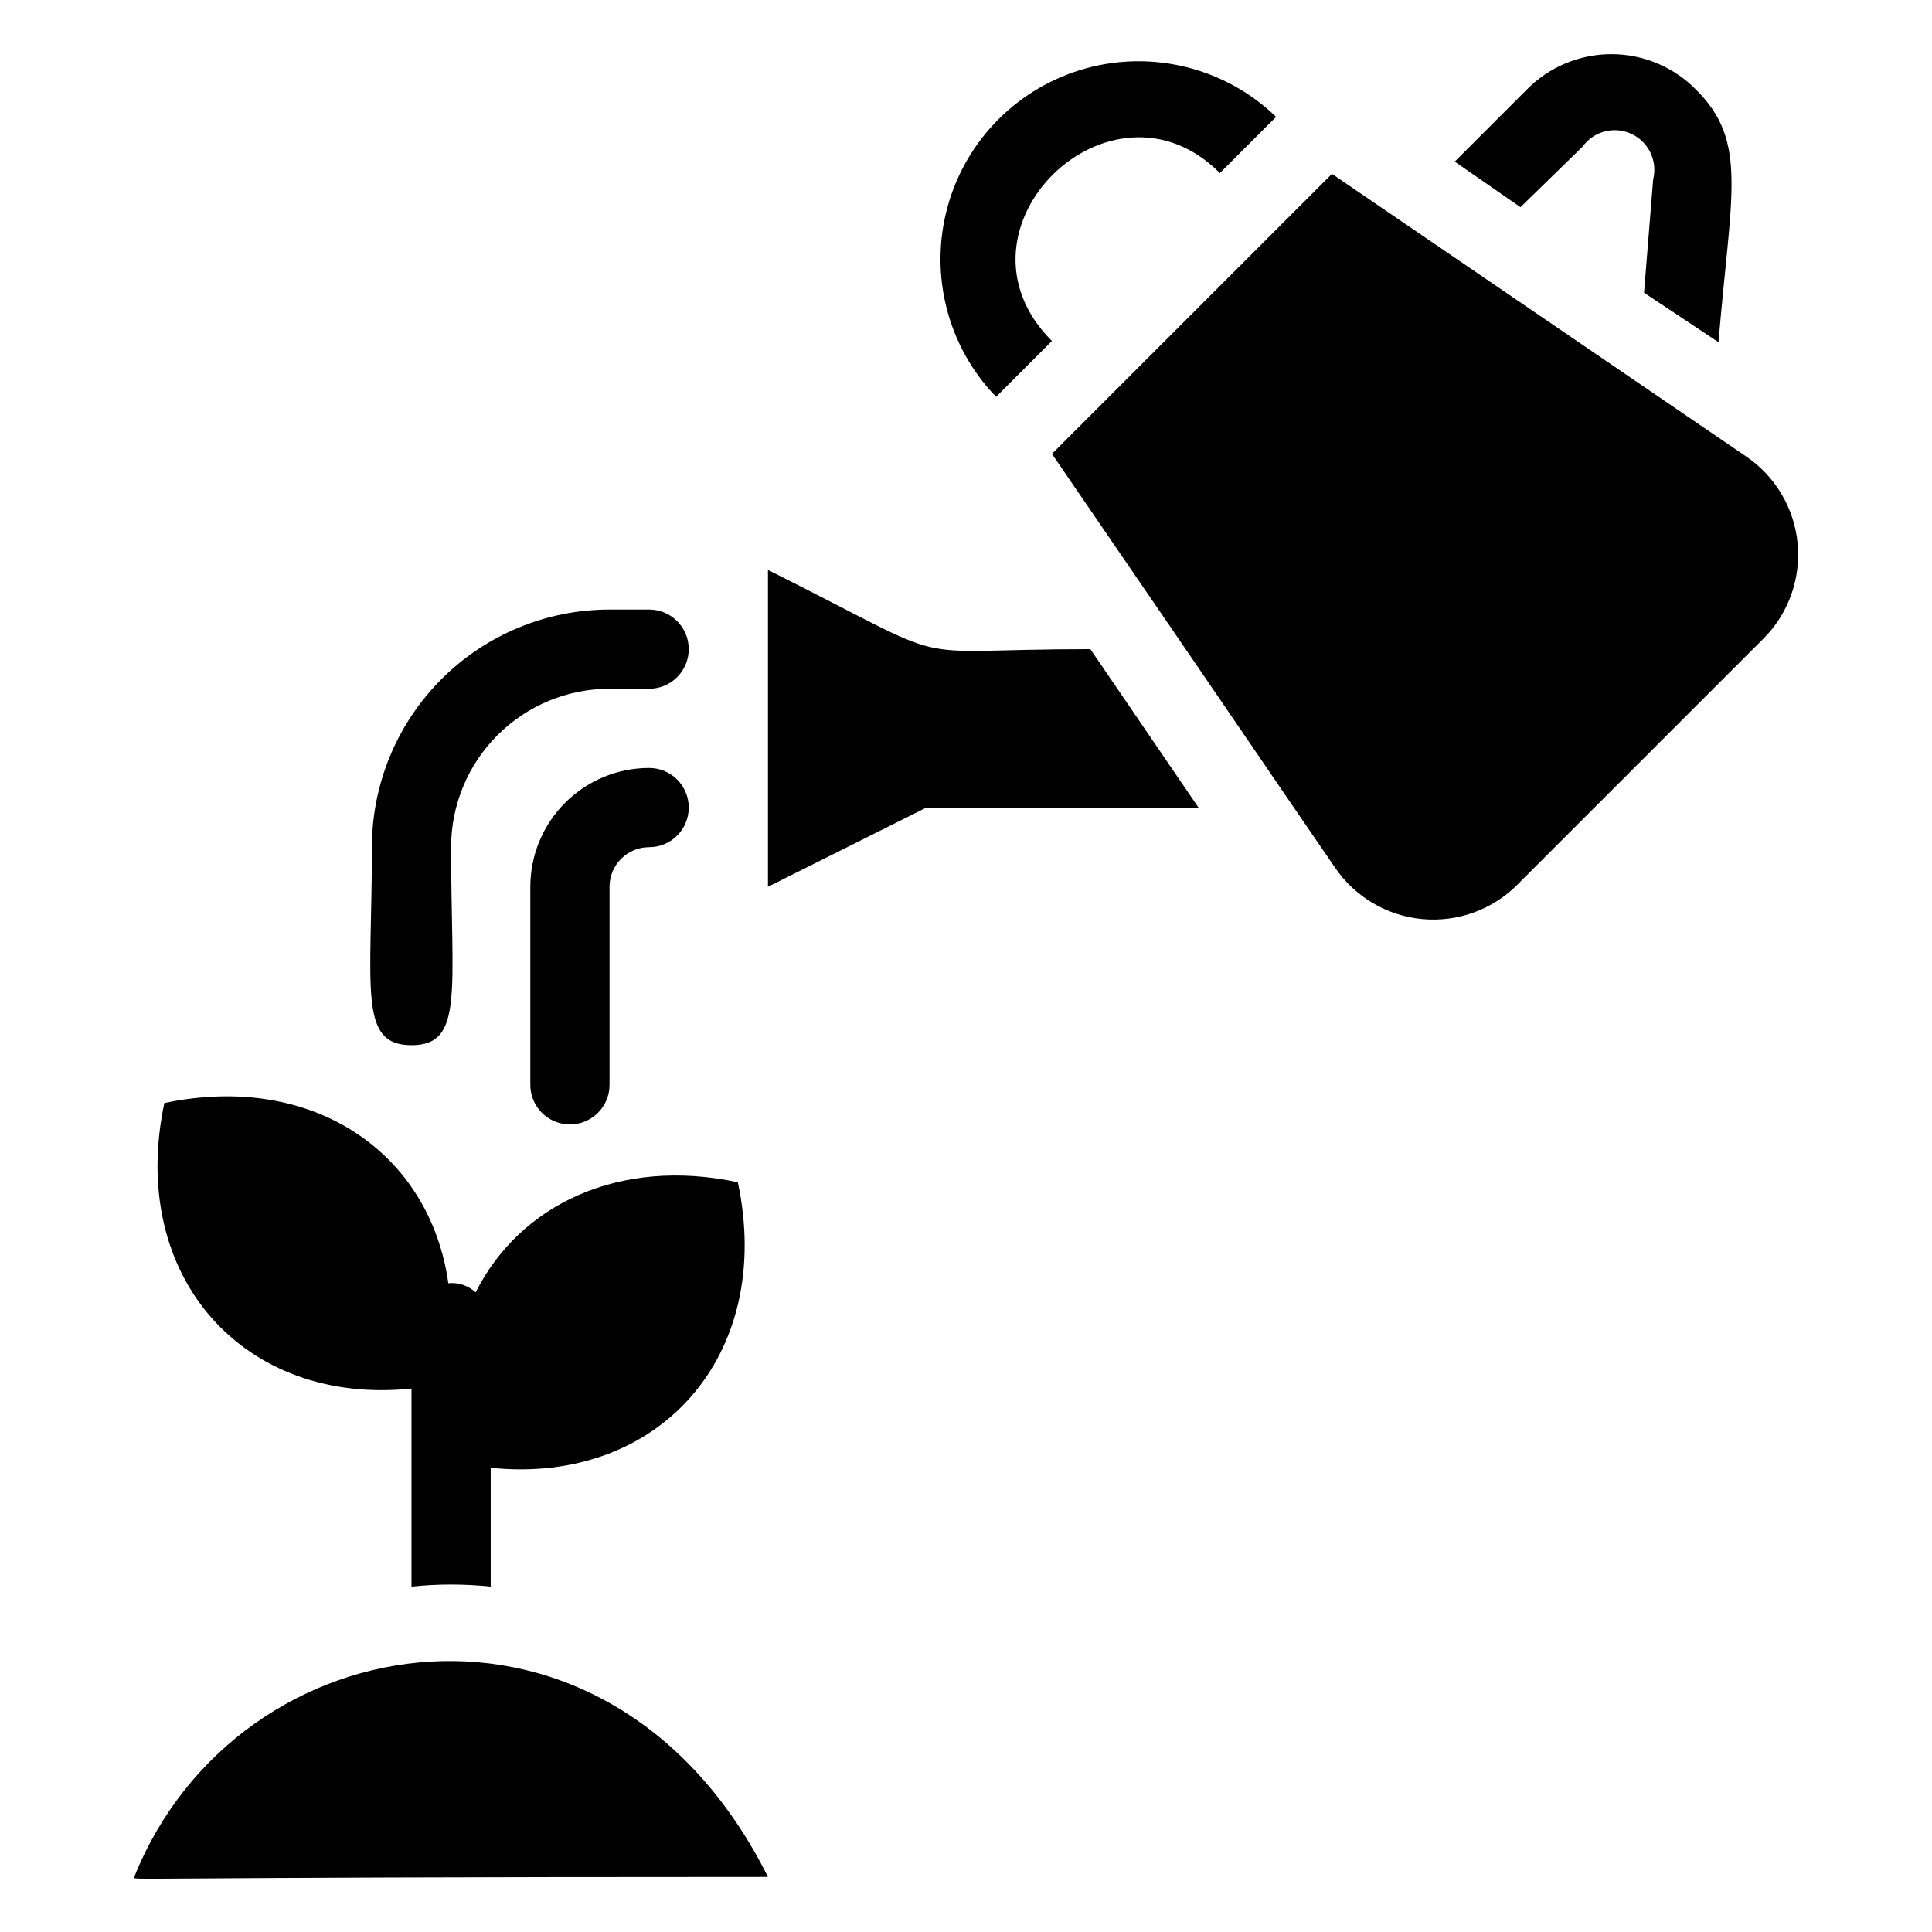
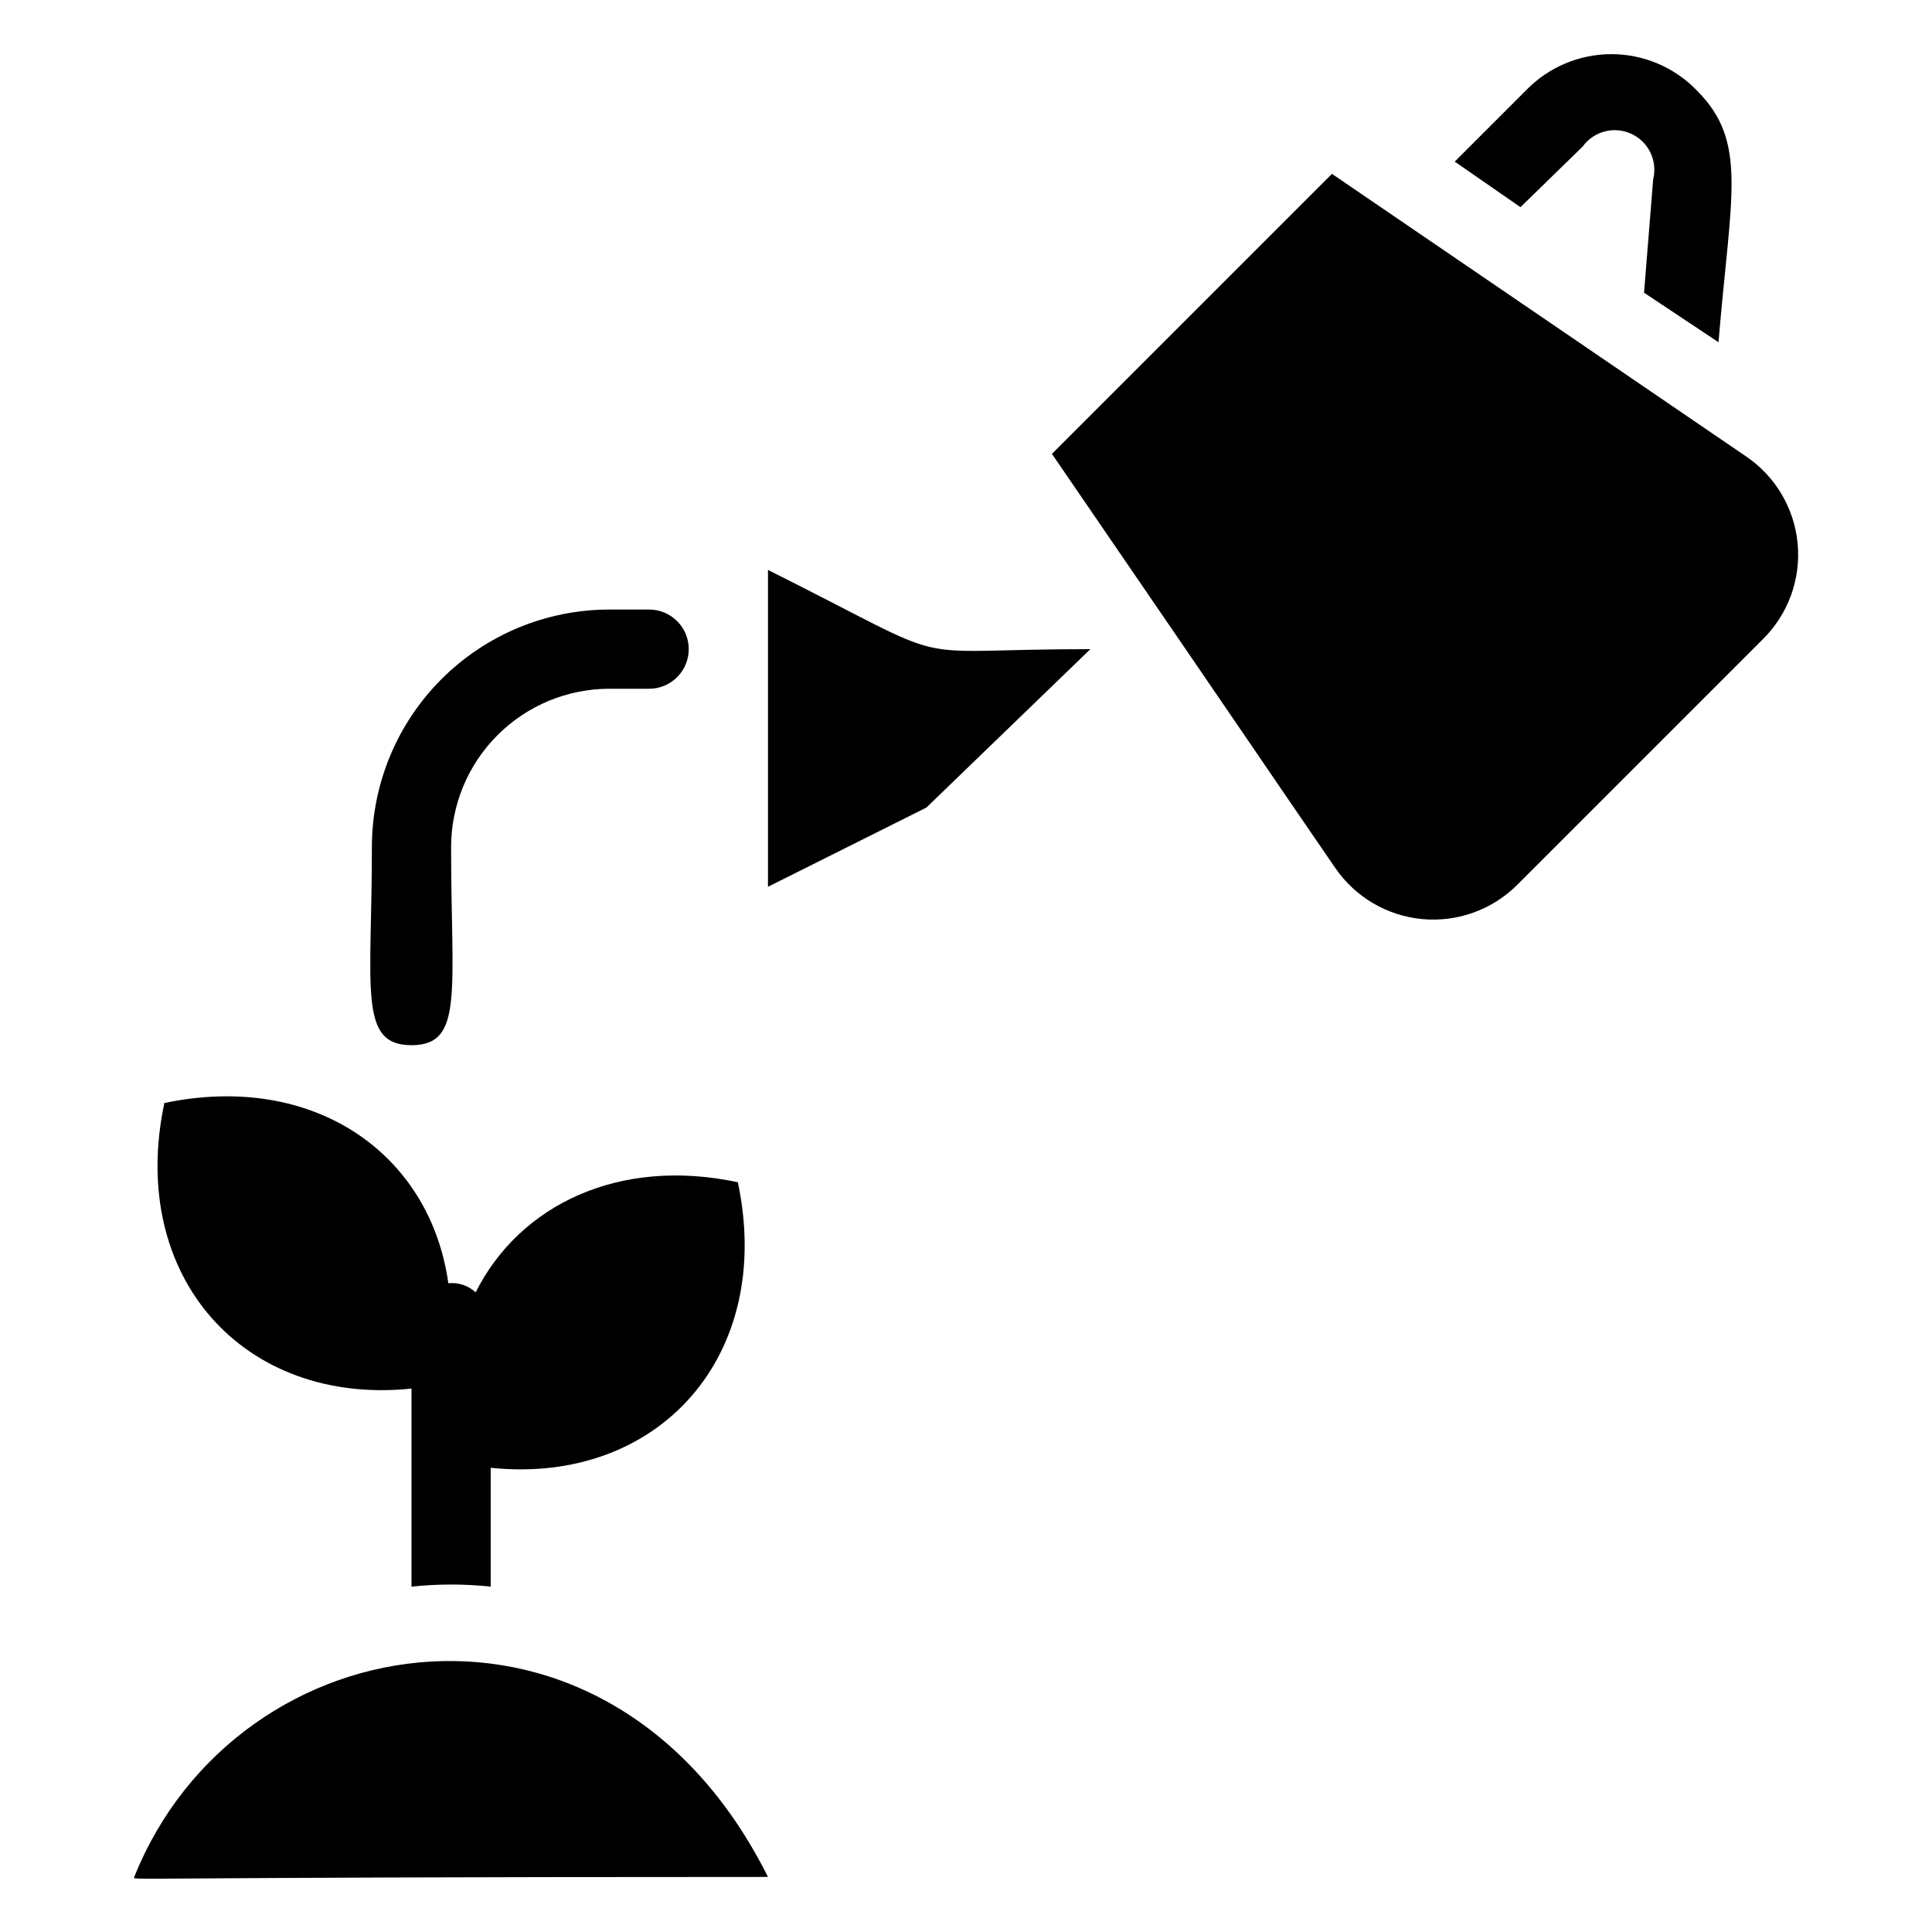
<svg xmlns="http://www.w3.org/2000/svg" fill="#000000" width="800px" height="800px" version="1.1" viewBox="144 144 512 512">
  <g>
    <path d="m179.58 641.41c0 1.051-8.293 0 167.94 0-41.984-83.969-140.65-68.223-167.94 0z" />
    <path d="m253.05 511.99v52.48c6.977-0.734 14.012-0.734 20.992 0v-31.488c44.398 4.617 75.258-29.598 65.496-75.676-31.488-6.719-57.832 5.984-69.484 29.18v-0.004c-1.961-1.797-4.594-2.676-7.242-2.414-4.828-34.426-35.688-56.047-75.258-47.758-9.762 46.078 21.098 80.297 65.496 75.68z" />
    <path d="m606.66 264.91-109.68-74.836-74.207 74.207c62.137 90.688 51.852 75.887 75.047 109.68 5.285 7.746 13.746 12.73 23.082 13.605 9.336 0.871 18.574-2.461 25.199-9.094l65.074-65.074h0.004c6.707-6.633 10.09-15.922 9.219-25.312-0.875-9.395-5.914-17.898-13.734-23.18z" />
-     <path d="m422.77 234.37c-29.598-29.598 15.742-73.473 44.504-44.504l14.906-14.906v0.004c-13.332-12.875-32.465-17.766-50.336-12.867-17.871 4.902-31.836 18.867-36.734 36.738-4.902 17.871-0.012 37.004 12.863 50.336z" />
    <path d="m563.42 182.84c2.949-4.078 8.379-5.488 12.938-3.359 4.562 2.125 6.973 7.191 5.746 12.07l-2.414 30.02 19.73 13.121c3.254-39.254 7.871-53.109-5.773-66.754v-0.004c-5.93-6.121-14.09-9.582-22.617-9.582s-16.688 3.461-22.617 9.582l-18.895 18.895 17.422 12.07z" />
    <path d="m253.05 420.99c13.961 0 10.496-14.273 10.496-52.48 0-11.137 4.422-21.816 12.297-29.688 7.871-7.875 18.551-12.297 29.688-12.297h10.496c5.797 0 10.496-4.699 10.496-10.496s-4.699-10.496-10.496-10.496h-10.496c-16.703 0-32.723 6.633-44.531 18.445-11.812 11.809-18.445 27.828-18.445 44.531 0 37.574-3.676 52.48 10.496 52.48z" />
-     <path d="m316.03 347.52c-8.352 0-16.359 3.316-22.266 9.223-5.906 5.902-9.223 13.914-9.223 22.266v52.48c0 5.797 4.699 10.496 10.496 10.496 5.797 0 10.496-4.699 10.496-10.496v-52.48c0-5.797 4.699-10.496 10.496-10.496s10.496-4.699 10.496-10.496-4.699-10.496-10.496-10.496z" />
-     <path d="m432.96 316.03c-52.48 0-32.539 5.457-85.438-20.992v83.969l41.984-20.992h72.109z" />
+     <path d="m432.96 316.03c-52.48 0-32.539 5.457-85.438-20.992v83.969l41.984-20.992z" />
  </g>
</svg>